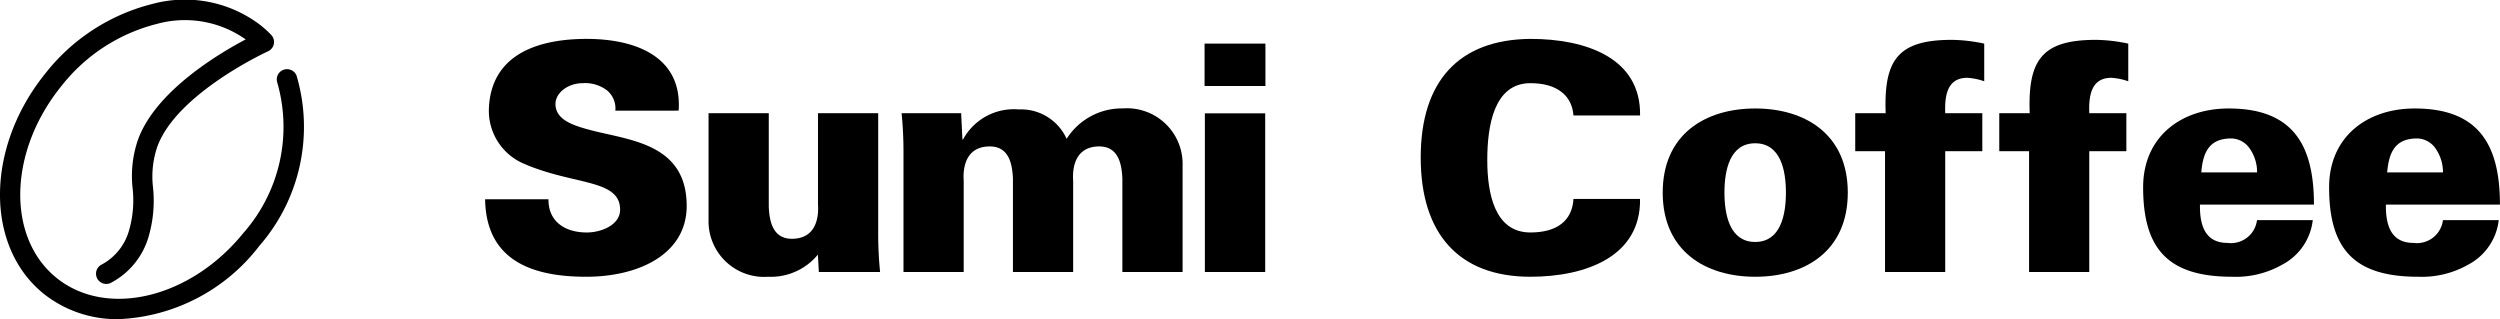
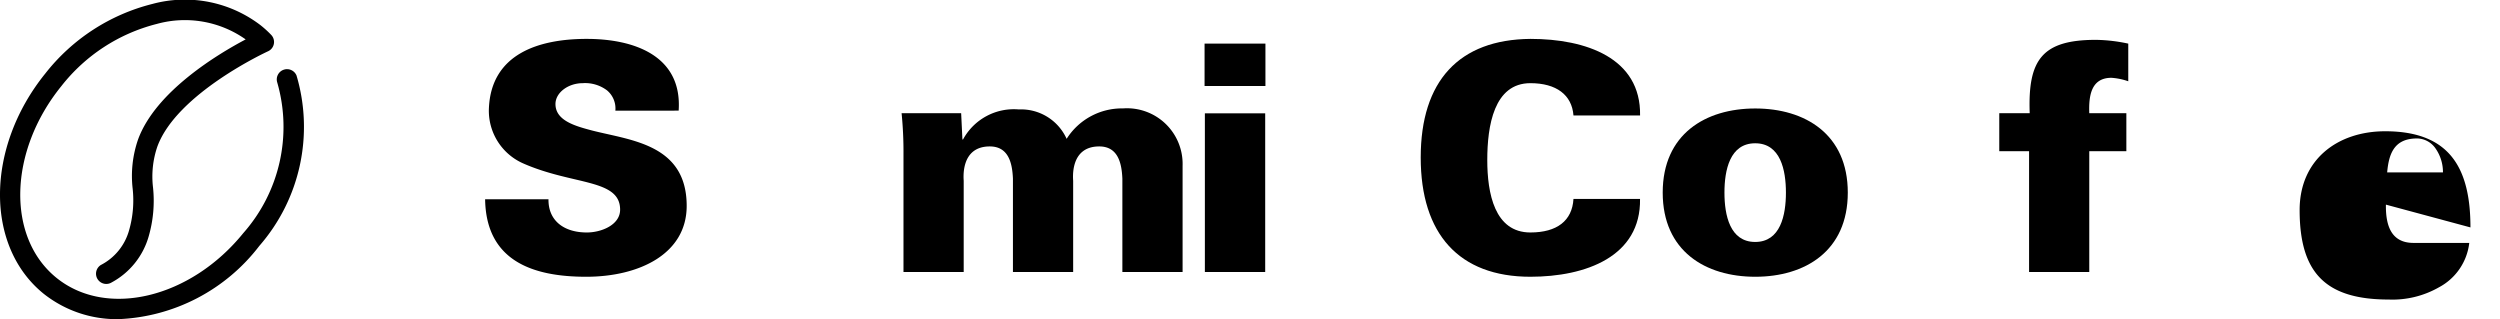
<svg xmlns="http://www.w3.org/2000/svg" width="115.002" height="14.681" viewBox="0 0 115.002 14.681">
  <g>
    <path d="M5.458,14.681a5.408,5.408,0,0,1-3.443-1.163C-.7,11.331-.667,6.782,2.087,3.378A9.056,9.056,0,0,1,7,.184a5.729,5.729,0,0,1,5,.987,4.889,4.889,0,0,1,.475.434.47.47,0,0,1-.145.754c-.042.019-4.194,1.934-5.09,4.379a4.254,4.254,0,0,0-.2,1.892,5.9,5.9,0,0,1-.2,2.242A3.494,3.494,0,0,1,5.139,12.99a.471.471,0,1,1-.5-.8,2.567,2.567,0,0,0,1.3-1.6,4.993,4.993,0,0,0,.163-1.915,5.127,5.127,0,0,1,.252-2.267c.808-2.2,3.657-3.914,4.947-4.595A4.843,4.843,0,0,0,7.217,1.1a8.1,8.1,0,0,0-4.4,2.868c-2.428,3-2.523,6.956-.214,8.817s6.164.934,8.592-2.066A7.378,7.378,0,0,0,12.755,3.8a.472.472,0,0,1,.886-.324,8.327,8.327,0,0,1-1.709,7.832A8.6,8.6,0,0,1,5.458,14.681Z" />
    <g>
      <path d="M28.307,5.092a1.084,1.084,0,0,0-.379-.931,1.668,1.668,0,0,0-1.122-.335c-.671,0-1.254.437-1.254.96,0,.772.933,1.019,1.706,1.223,1.764.451,4.33.625,4.33,3.463,0,2.211-2.187,3.259-4.622,3.259s-4.607-.713-4.65-3.565h2.915c-.014.989.715,1.528,1.764,1.528.671,0,1.531-.35,1.531-1.048,0-1.426-2.158-1.12-4.447-2.124a2.644,2.644,0,0,1-1.588-2.561c.116-2.488,2.3-3.172,4.5-3.172,2.173,0,4.4.771,4.228,3.3Z" />
-       <path d="M37.624,11.712a2.8,2.8,0,0,1-2.289,1.019A2.558,2.558,0,0,1,32.594,10.1V5.208h2.77V9.5c.029.713.2,1.484,1.064,1.484,1.371,0,1.2-1.5,1.2-1.586V5.208h2.77v5.427a17.554,17.554,0,0,0,.087,1.877H37.667Z" />
      <path d="M44.272,6.416H44.3a2.658,2.658,0,0,1,2.566-1.382,2.3,2.3,0,0,1,2.2,1.353,3.008,3.008,0,0,1,2.594-1.4A2.558,2.558,0,0,1,54.4,7.624v4.888h-2.77V8.22c-.029-.713-.2-1.484-1.064-1.484-1.37,0-1.2,1.5-1.2,1.586v4.19h-2.77V8.22c-.029-.713-.2-1.484-1.065-1.484-1.37,0-1.2,1.5-1.2,1.586v4.19h-2.77V7.085a17.832,17.832,0,0,0-.087-1.877h2.74Z" />
      <path d="M55.425,12.512v-7.3H58.2v7.3Zm-.014-8.555V2.007h2.8v1.95Z" />
      <path d="M72.381,5.31c-.073-.945-.787-1.484-1.983-1.484-1.676,0-1.982,1.964-1.982,3.536,0,1.528.335,3.332,1.982,3.332,1.225,0,1.925-.539,1.983-1.543h3.062c.044,2.648-2.493,3.58-5.045,3.58-3.28,0-5.044-1.964-5.044-5.486S67.118,1.818,70.4,1.789c2.552,0,5.089.873,5.045,3.521Z" />
      <path d="M80.74,11.13c1.166,0,1.414-1.237,1.414-2.27s-.248-2.269-1.414-2.269S79.326,7.827,79.326,8.86,79.574,11.13,80.74,11.13ZM85,8.86c0,2.692-1.968,3.871-4.257,3.871s-4.257-1.179-4.257-3.871,1.968-3.87,4.257-3.87S85,6.169,85,8.86Z" />
-       <path d="M86.713,12.512V6.954H85.342V5.208h1.4c-.088-2.444.554-3.375,3.046-3.375a7.476,7.476,0,0,1,1.488.174V3.739a2.918,2.918,0,0,0-.773-.16c-.933,0-1.05.815-1.021,1.629h1.706V6.954H89.482v5.558Z" />
      <path d="M93.339,12.512V6.954H91.968V5.208h1.4c-.088-2.444.554-3.375,3.046-3.375a7.476,7.476,0,0,1,1.488.174V3.739a2.918,2.918,0,0,0-.773-.16c-.933,0-1.05.815-1.021,1.629h1.706V6.954H96.108v5.558Z" />
-       <path d="M103.828,7.929a1.893,1.893,0,0,0-.336-1.091,1.049,1.049,0,0,0-.962-.466c-.962.044-1.2.728-1.268,1.557ZM101.2,9.413c-.015.946.233,1.761,1.268,1.761a1.206,1.206,0,0,0,1.356-1.048h2.565a2.648,2.648,0,0,1-1.384,2.037,4.316,4.316,0,0,1-2.319.568c-2.93,0-4.1-1.252-4.1-4.118,0-2.313,1.735-3.623,3.936-3.623,2.974,0,3.922,1.7,3.922,4.423Z" />
-       <path d="M112.378,7.929a1.9,1.9,0,0,0-.335-1.091,1.052,1.052,0,0,0-.963-.466c-.962.044-1.195.728-1.268,1.557Zm-2.624,1.484c-.015.946.233,1.761,1.268,1.761a1.206,1.206,0,0,0,1.356-1.048h2.566a2.652,2.652,0,0,1-1.385,2.037,4.315,4.315,0,0,1-2.318.568c-2.931,0-4.1-1.252-4.1-4.118,0-2.313,1.735-3.623,3.936-3.623,2.974,0,3.922,1.7,3.922,4.423Z" />
+       <path d="M112.378,7.929a1.9,1.9,0,0,0-.335-1.091,1.052,1.052,0,0,0-.963-.466c-.962.044-1.195.728-1.268,1.557Zm-2.624,1.484c-.015.946.233,1.761,1.268,1.761h2.566a2.652,2.652,0,0,1-1.385,2.037,4.315,4.315,0,0,1-2.318.568c-2.931,0-4.1-1.252-4.1-4.118,0-2.313,1.735-3.623,3.936-3.623,2.974,0,3.922,1.7,3.922,4.423Z" />
    </g>
  </g>
</svg>